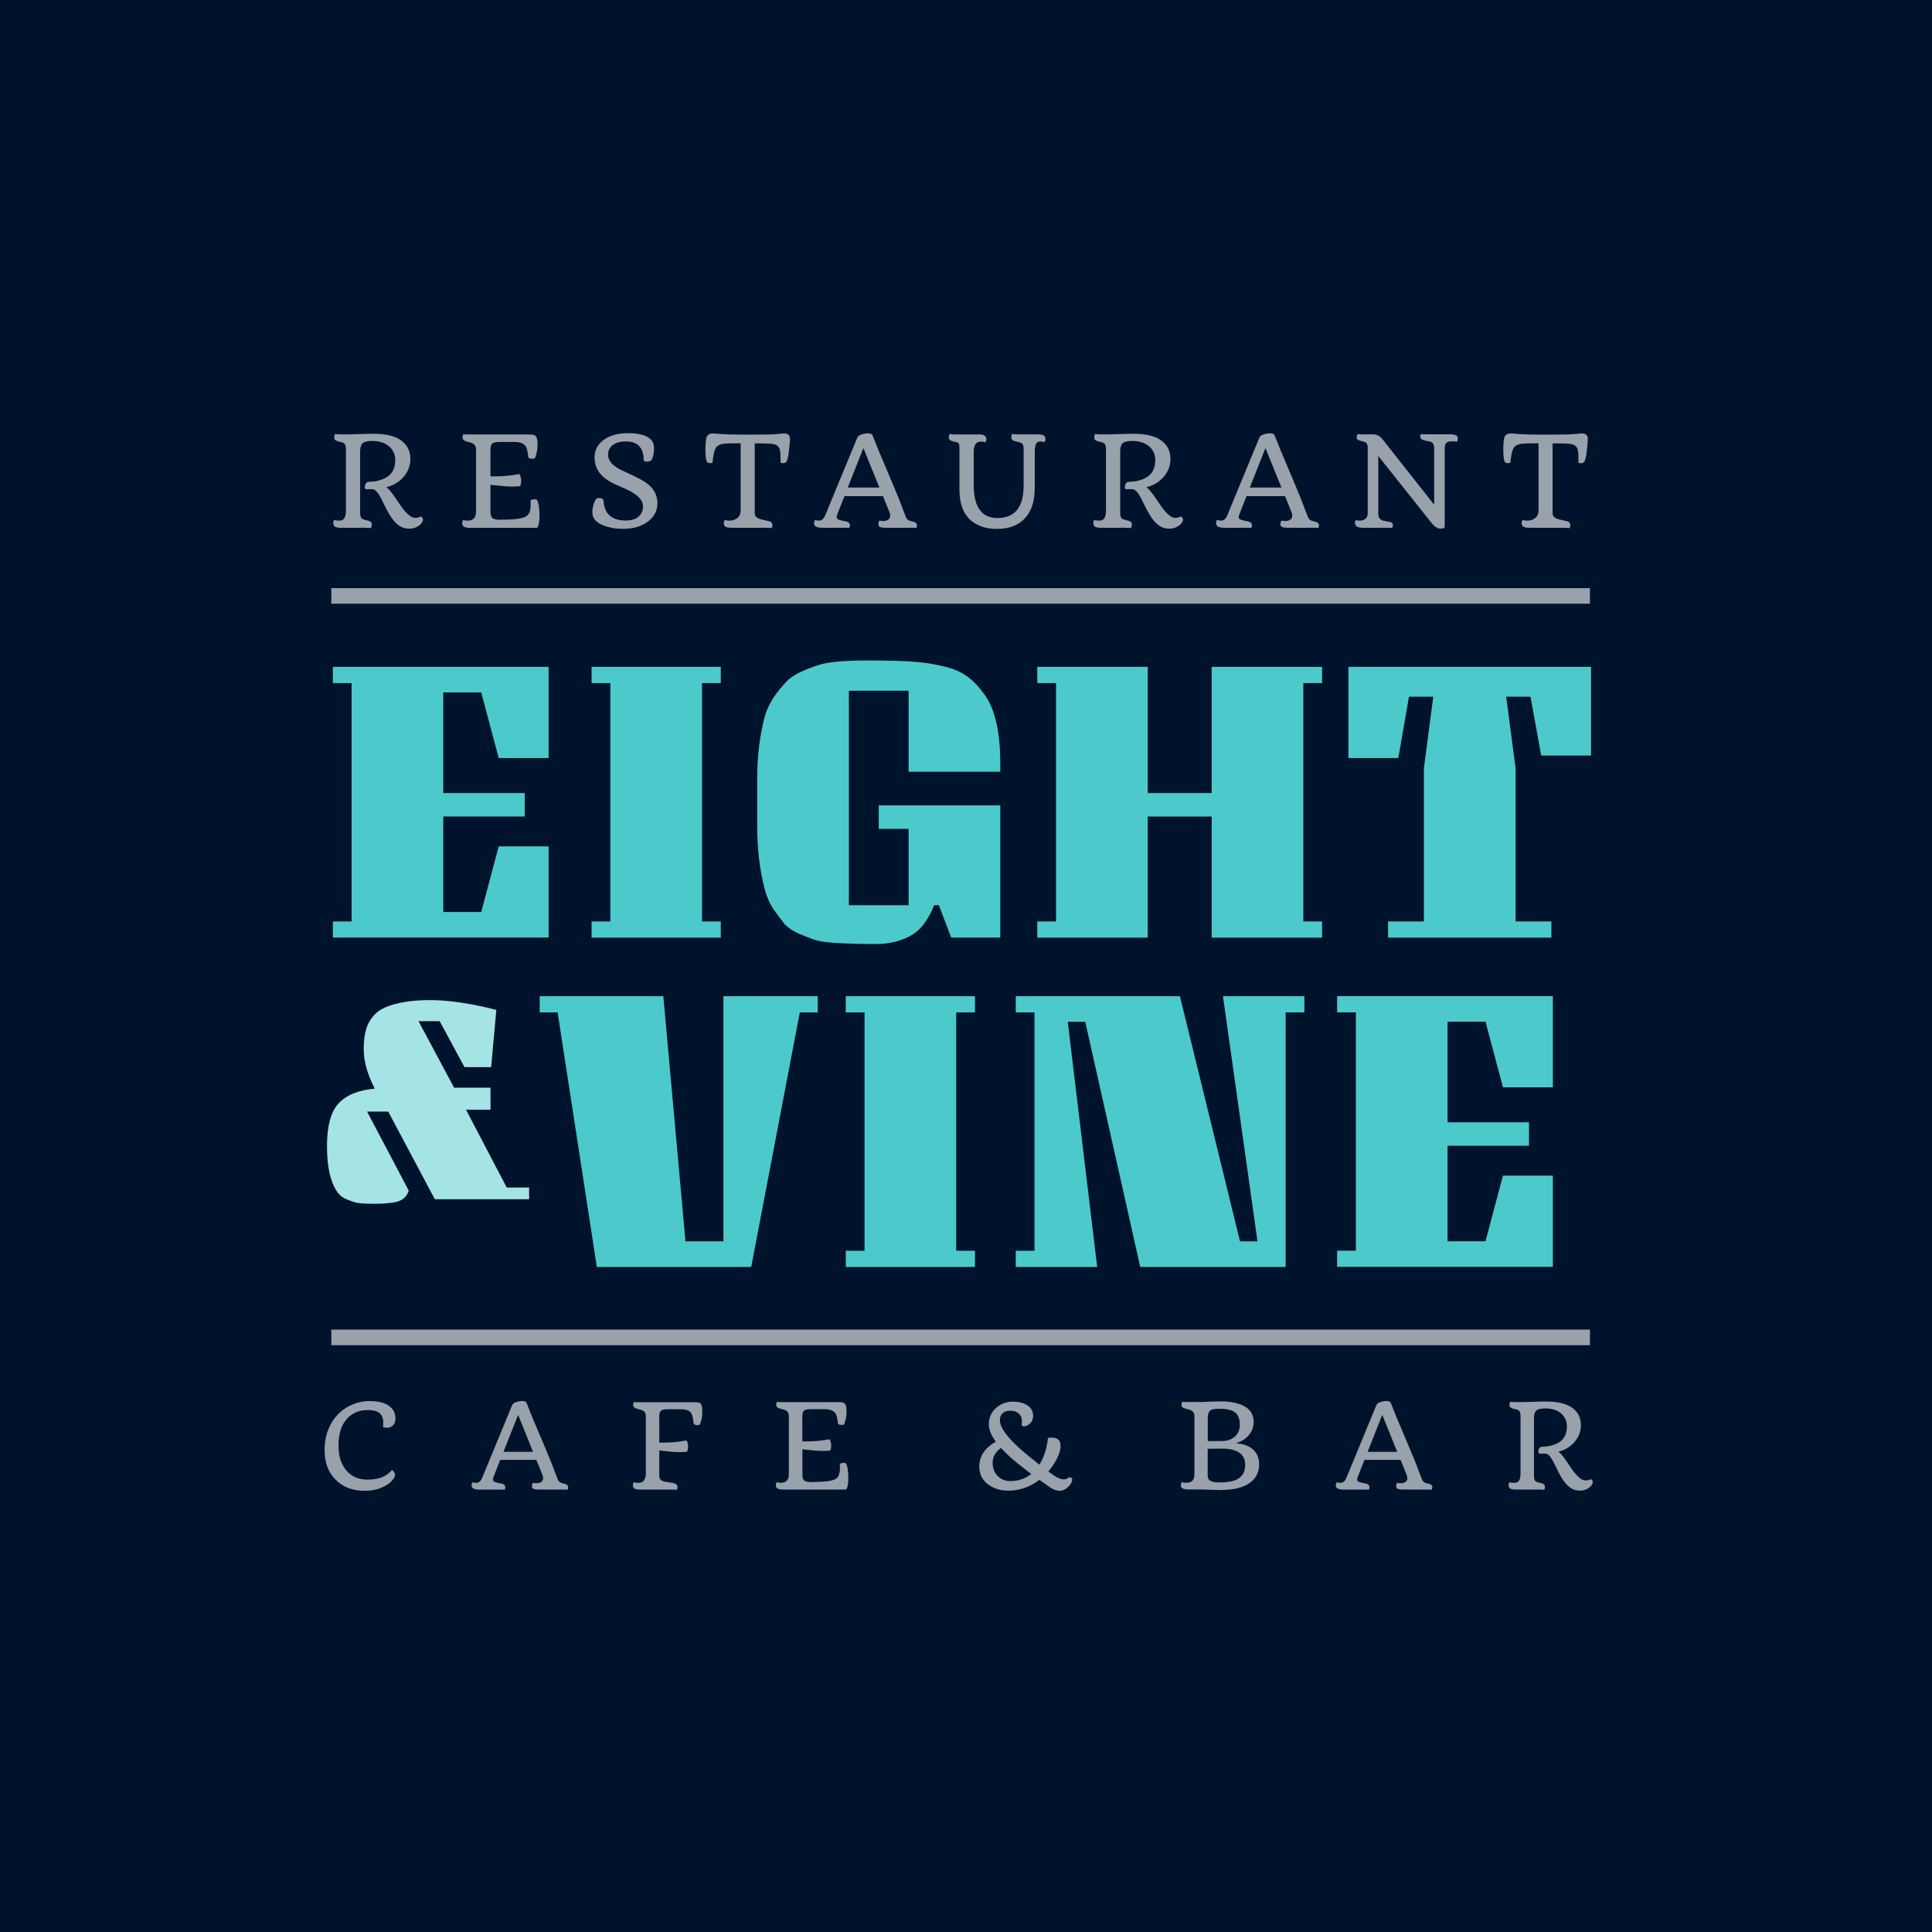
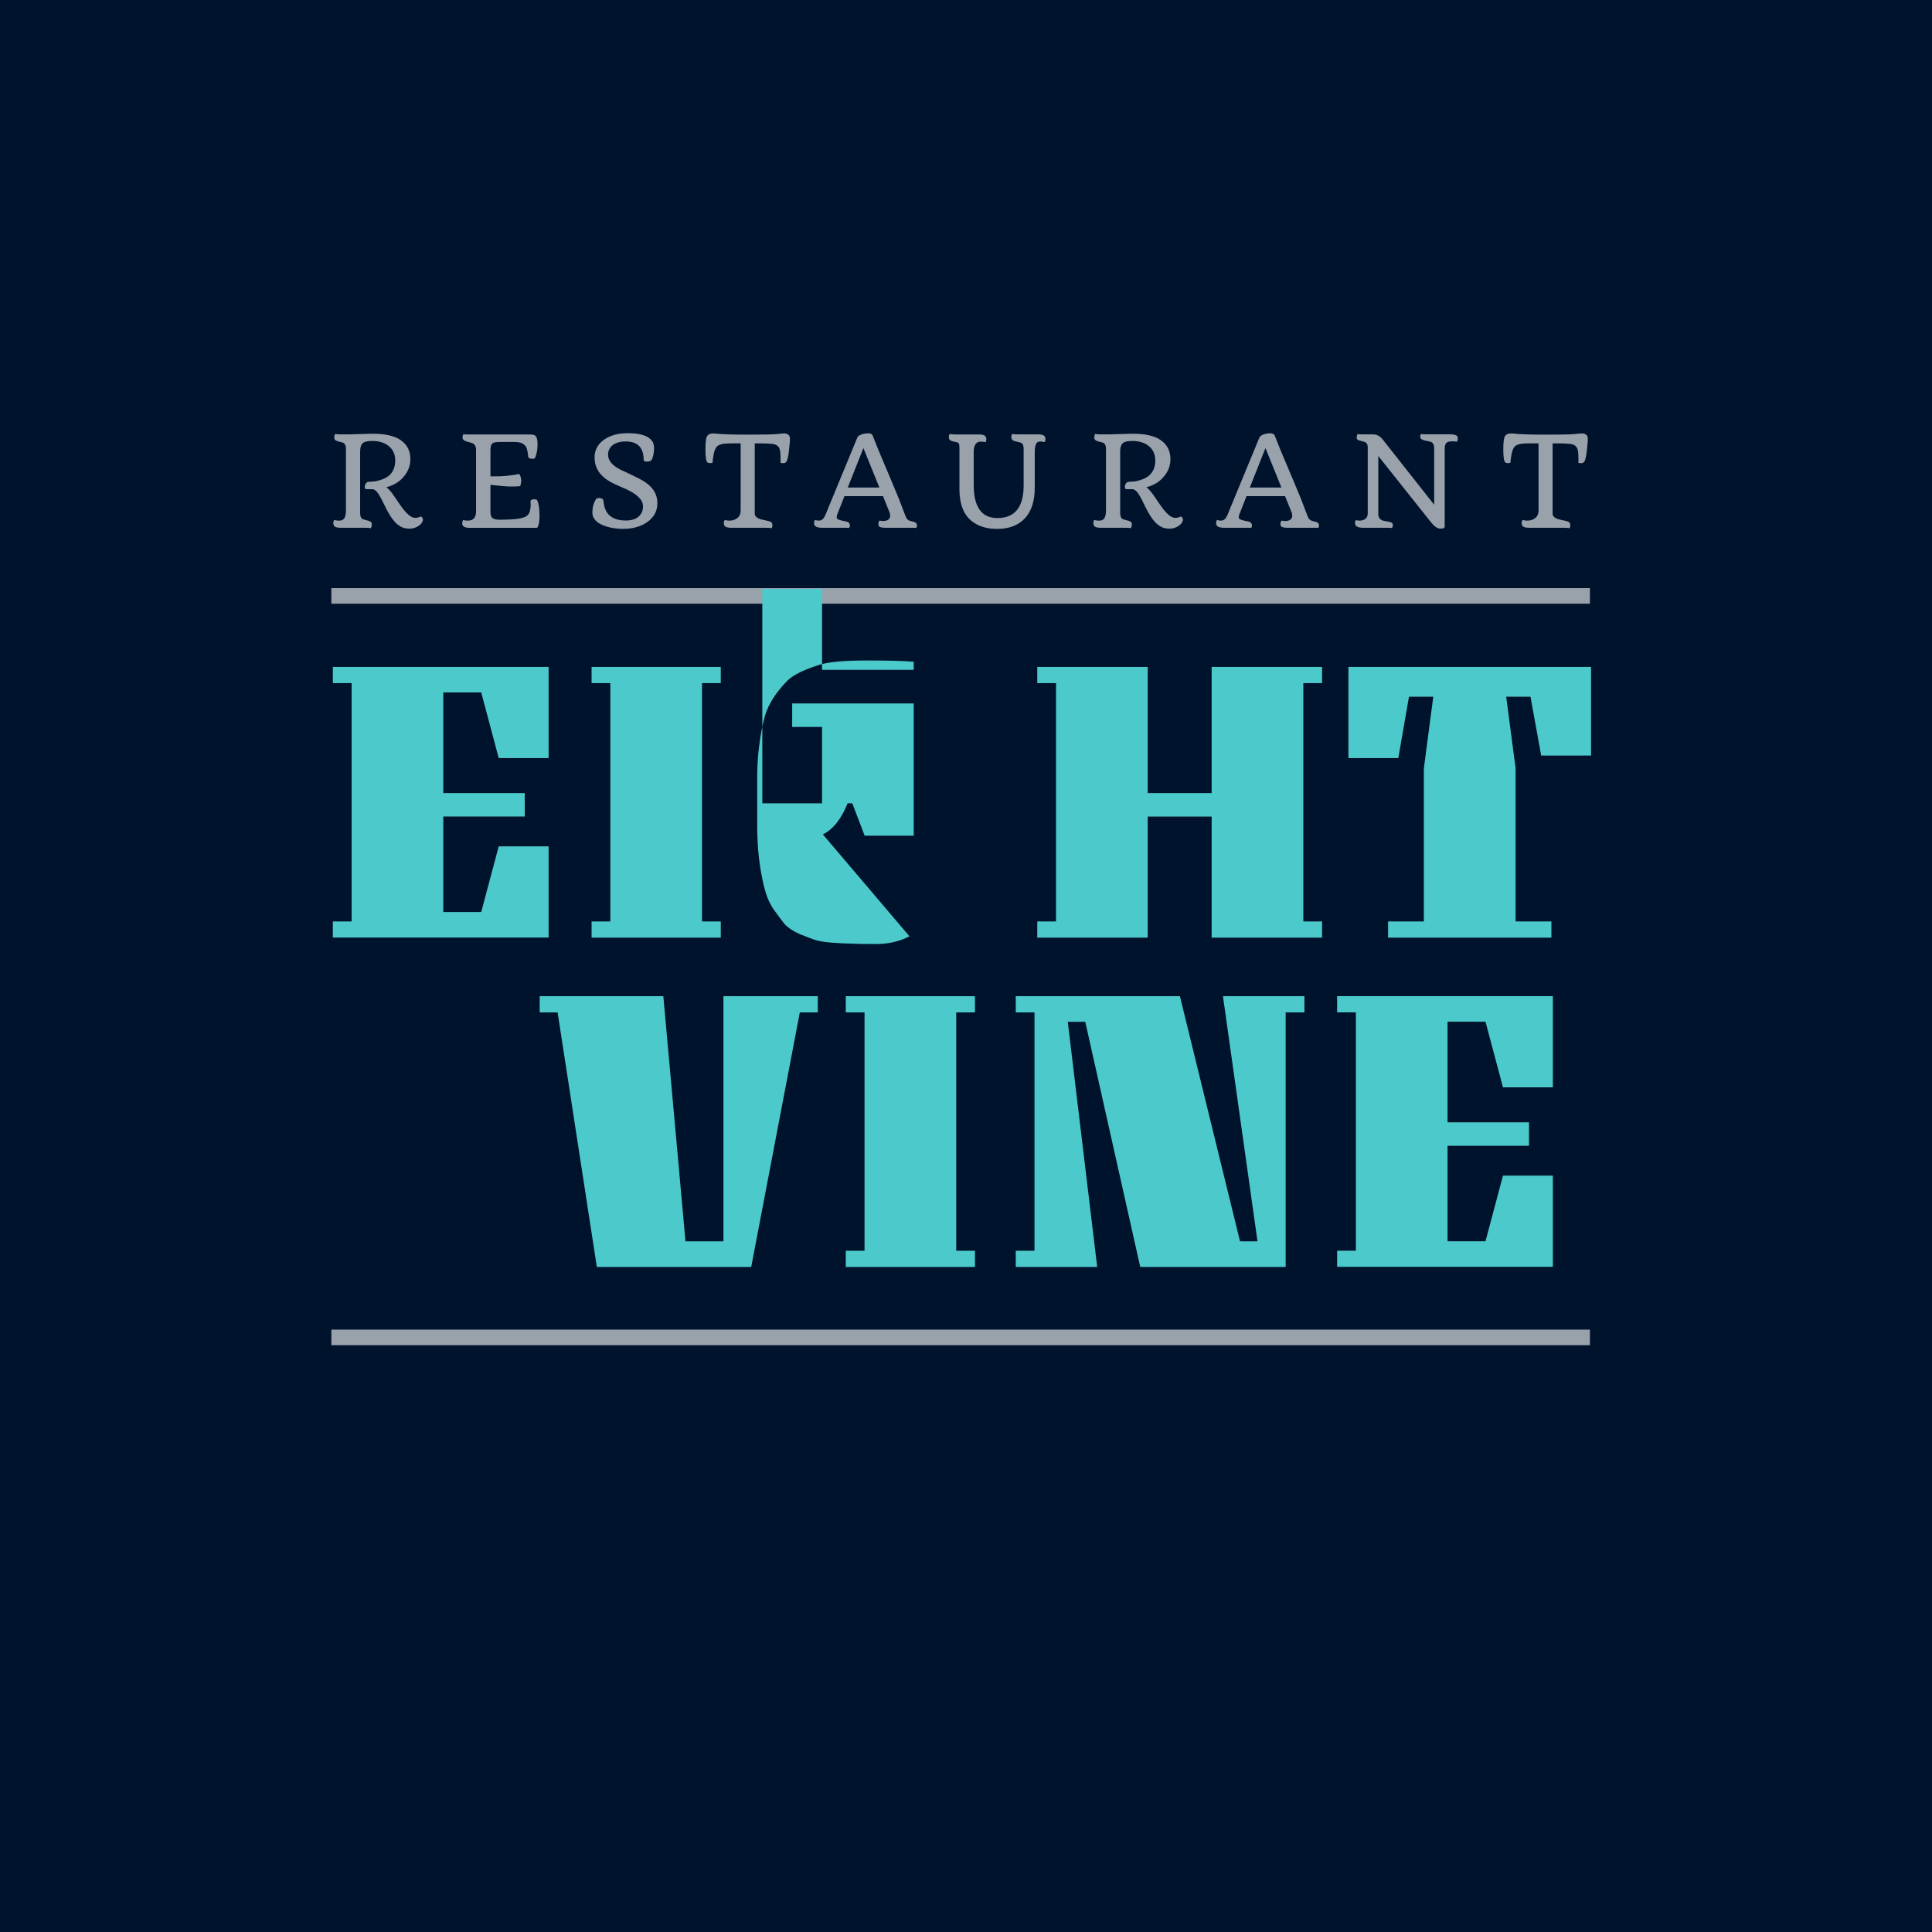
<svg xmlns="http://www.w3.org/2000/svg" id="Layer_2" data-name="Layer 2" width="306" height="306" viewBox="0 0 306 306">
  <defs>
    <style>
      .cls-1 {
        fill: #a5e4e5;
      }

      .cls-1, .cls-2, .cls-3, .cls-4 {
        stroke-width: 0px;
      }

      .cls-2 {
        fill: #00132d;
      }

      .cls-3 {
        fill: #4ccacb;
      }

      .cls-4 {
        fill: #99a1ab;
      }
    </style>
  </defs>
  <g id="Layer_1-2" data-name="Layer 1">
    <g>
      <rect class="cls-2" width="306" height="306" />
      <g>
        <rect class="cls-4" x="52.48" y="210.59" width="199.34" height="2.47" />
        <rect class="cls-4" x="52.48" y="93.15" width="199.34" height="2.47" />
        <g>
-           <path class="cls-1" d="M83.82,189.94h-14.95l-7.38-13.88h-3.35l6.6,12.52c-.32,1-1.05,1.62-2.18,1.84-.97.16-2.02.24-3.15.24s-1.91-.03-2.43-.1c-.49-.03-1.12-.21-1.89-.53-.78-.29-1.36-.74-1.75-1.36-1.03-1.55-1.55-3.93-1.55-7.13s.61-5.47,1.84-6.79c1.26-1.33,3.17-2.1,5.73-2.33-1.16-2.23-1.75-4.3-1.75-6.21s.29-3.36.87-4.37c.58-1.03,1.42-1.8,2.52-2.28,1.84-.78,4.22-1.16,7.13-1.16s6.44.52,10.48,1.55l-.82,9.07h-4.22l-3.93-7.28h-3.35l5.63,10.53h5.77v3.49h-3.88l6.45,12.33h3.54v1.84Z" />
-           <path class="cls-3" d="M129.52,157.78v2.57h-2.84l-7.7,40.32h-24.45l-6.21-40.32h-2.84v-2.57h19.58l3.51,38.83h6.01v-38.83h14.92ZM252,105.62v14.05h-7.9l-1.69-9.32h-3.85l1.49,11.35v24.24h5.67v2.57h-25.87v-2.57h5.67v-24.24l1.49-11.35h-3.85l-1.69,9.72h-7.9v-14.45h38.43ZM181.78,148.51h-17.49v-2.57h2.97v-37.75h-2.97v-2.57h17.49v19.99h10.13v-19.99h17.49v2.57h-2.97v37.75h2.97v2.57h-17.49v-19.18h-10.13v19.18ZM144.05,148.3c-1.58.81-3.35,1.22-5.34,1.22s-3.26-.02-3.98-.07c-.68,0-1.64-.05-2.9-.14-1.22-.09-2.16-.25-2.84-.47-.63-.22-1.44-.54-2.43-.94-.99-.45-1.76-.97-2.3-1.55-.5-.63-1.08-1.42-1.76-2.36-.63-.95-1.1-2.05-1.42-3.31-.76-2.97-1.15-6.26-1.15-9.86v-7.56c0-3.56.41-6.84,1.22-9.86.54-1.85,1.71-3.69,3.51-5.54.86-.9,2.57-1.76,5.13-2.57,1.44-.45,3.94-.68,7.5-.68s6.03.07,7.43.2c1.44.09,2.95.32,4.52.68,1.62.36,2.93.9,3.92,1.62.99.72,1.91,1.69,2.77,2.9,1.67,2.3,2.5,5.94,2.5,10.94v1.28h-14.52v-12.83h-9.46v33.97h9.46v-12.09h-4.73v-3.72h19.25v20.94h-7.77l-1.96-5.13h-.74c-.99,2.48-2.3,4.12-3.92,4.93ZM114.16,108.19h-2.97v37.75h2.97v2.57h-20.46v-2.57h2.97v-37.75h-2.97v-2.57h20.46v2.57ZM52.72,148.51v-2.57h2.97v-37.75h-2.97v-2.57h34.17v14.45h-7.9l-2.77-10.4h-6.01v15.94h12.9v3.71h-12.9v15.13h6.01l2.77-10.4h7.9v14.45h-34.17ZM211.78,200.66v-2.57h2.97v-37.75h-2.97v-2.57h34.17v14.45h-7.9l-2.77-10.4h-6.01v15.94h12.9v3.71h-12.9v15.13h6.01l2.77-10.4h7.9v14.45h-34.17ZM160.88,160.35v-2.57h26l9.52,38.83h2.77l-5.47-38.83h12.9v2.57h-2.97v40.32h-23.03l-8.71-38.83h-2.77l4.66,38.83h-12.9v-2.57h2.97v-37.75h-2.97ZM154.42,160.35h-2.97v37.75h2.97v2.57h-20.46v-2.57h2.97v-37.75h-2.97v-2.57h20.46v2.57Z" />
+           <path class="cls-3" d="M129.52,157.78v2.57h-2.84l-7.7,40.32h-24.45l-6.21-40.32h-2.84v-2.57h19.58l3.51,38.83h6.01v-38.83h14.92ZM252,105.62v14.05h-7.9l-1.69-9.32h-3.85l1.49,11.35v24.24h5.67v2.57h-25.87v-2.57h5.67v-24.24l1.49-11.35h-3.85l-1.69,9.72h-7.9v-14.45h38.43ZM181.78,148.51h-17.49v-2.57h2.97v-37.75h-2.97v-2.57h17.49v19.99h10.13v-19.99h17.49v2.57h-2.97v37.75h2.97v2.57h-17.49v-19.18h-10.13v19.18ZM144.05,148.3c-1.58.81-3.35,1.22-5.34,1.22s-3.26-.02-3.98-.07c-.68,0-1.64-.05-2.9-.14-1.22-.09-2.16-.25-2.84-.47-.63-.22-1.44-.54-2.43-.94-.99-.45-1.76-.97-2.3-1.55-.5-.63-1.08-1.42-1.76-2.36-.63-.95-1.1-2.05-1.42-3.31-.76-2.97-1.15-6.26-1.15-9.86v-7.56c0-3.56.41-6.84,1.22-9.86.54-1.85,1.71-3.69,3.51-5.54.86-.9,2.57-1.76,5.13-2.57,1.44-.45,3.94-.68,7.5-.68s6.03.07,7.43.2v1.28h-14.52v-12.83h-9.46v33.97h9.46v-12.09h-4.73v-3.72h19.25v20.94h-7.77l-1.96-5.13h-.74c-.99,2.48-2.3,4.12-3.92,4.93ZM114.16,108.19h-2.97v37.75h2.97v2.57h-20.46v-2.57h2.97v-37.75h-2.97v-2.57h20.46v2.57ZM52.72,148.51v-2.57h2.97v-37.75h-2.97v-2.57h34.17v14.45h-7.9l-2.77-10.4h-6.01v15.94h12.9v3.71h-12.9v15.13h6.01l2.77-10.4h7.9v14.45h-34.17ZM211.78,200.66v-2.57h2.97v-37.75h-2.97v-2.57h34.17v14.45h-7.9l-2.77-10.4h-6.01v15.94h12.9v3.71h-12.9v15.13h6.01l2.77-10.4h7.9v14.45h-34.17ZM160.88,160.35v-2.57h26l9.52,38.83h2.77l-5.47-38.83h12.9v2.57h-2.97v40.32h-23.03l-8.71-38.83h-2.77l4.66,38.83h-12.9v-2.57h2.97v-37.75h-2.97ZM154.42,160.35h-2.97v37.75h2.97v2.57h-20.46v-2.57h2.97v-37.75h-2.97v-2.57h20.46v2.57Z" />
        </g>
-         <path class="cls-4" d="M221.3,229.95l-2.37-5.86-2.32,5.86h4.69ZM221.3,234.86c.25.04.44.06.57.06s.25-.01.37-.04c.13-.03.24-.08.33-.14.22-.13.33-.34.33-.62,0-.23-.07-.5-.22-.79l-.85-2.11h-5.72l-1.01,2.57c-.1.24-.14.41-.14.52,0,.1.01.18.05.24.04.05.09.09.15.13.07.04.16.07.26.09l.37.1c.4.07.65.13.77.18.23.11.35.28.35.51,0,.16-.05.3-.14.42-.11-.03-.22-.05-.32-.05h-3.68c-.8,0-1.2-.22-1.2-.66,0-.2.05-.37.14-.5.22.06.41.09.56.09s.29-.02.39-.07c.11-.05.21-.13.31-.24.16-.2.35-.6.57-1.19l4.46-10.81c.13-.29.48-.49,1.08-.6.16-.03.33-.04.52-.05.37,0,.59.1.68.3l.9,2.26c1.74,4.11,2.75,6.51,3.02,7.19l.81,2.13c.16.46.3.75.41.86s.23.18.35.23l.39.11c.14.02.26.06.36.1.23.1.34.26.34.47,0,.16-.05.3-.14.42-.11-.03-.22-.04-.31-.05h-4.31c-.31,0-.55-.04-.72-.11-.17-.08-.25-.2-.25-.35,0-.27.06-.47.17-.6ZM193.46,229.44l-2.18.02v4.28c0,.61.4.95,1.19,1.02.25.02.59.03,1.03.03s.9-.05,1.38-.14.9-.24,1.25-.46c.73-.46,1.09-1.18,1.09-2.18,0-1.72-1.26-2.58-3.77-2.58ZM191.29,228.24h1.36s.97,0,.97,0c.38,0,.75-.07,1.11-.2.36-.14.66-.32.9-.55.49-.47.74-1.07.74-1.81,0-.84-.21-1.45-.61-1.84-.48-.48-1.32-.71-2.5-.71-.81,0-1.31.08-1.51.23-.19.15-.32.33-.38.53-.05.2-.08.46-.08.79v3.56ZM193.43,236.01l-3-.1h-2.29c-.31,0-.58-.05-.79-.15-.21-.11-.32-.24-.32-.4,0-.29.05-.49.14-.61.2.06.42.09.65.09s.42-.02.56-.05c.15-.03.28-.09.4-.19.26-.22.4-.59.4-1.13v-9.21c0-.56-.34-.91-1.02-1.05-.43-.09-.71-.19-.84-.29-.12-.11-.18-.23-.18-.35,0-.28.05-.46.14-.56.11.03.21.05.31.05h2.68c.28,0,.65-.02,1.12-.05.48-.03,1.14-.04,1.98-.05.85,0,1.61.08,2.28.24.67.16,1.23.38,1.66.66.83.55,1.25,1.32,1.25,2.31,0,1.13-.48,2.05-1.43,2.75-.36.26-.81.48-1.36.67,1.78.14,2.92.83,3.43,2.04.16.39.23.86.23,1.4,0,.54-.12,1.06-.37,1.56-.25.5-.62.93-1.12,1.28-1.04.75-2.54,1.12-4.51,1.12ZM158.54,229.33c-.88.64-1.32,1.42-1.32,2.33s.29,1.66.87,2.19c.52.49,1.15.73,1.88.73,1.32,0,2.44-.37,3.36-1.12-1.69-1.29-2.83-2.21-3.42-2.76-.58-.55-1.04-1.01-1.37-1.37ZM164.62,234.39c-1.5,1.14-3.15,1.71-4.94,1.71-1.18,0-2.21-.31-3.09-.93-.99-.7-1.49-1.67-1.49-2.89,0-1.3.55-2.39,1.65-3.28.32-.25.64-.47.98-.65-.75-1.02-1.12-1.94-1.12-2.75,0-1.07.4-1.95,1.19-2.64.75-.64,1.62-.96,2.63-.96.89,0,1.63.18,2.21.53.66.4.98.96.99,1.67,0,.78-.36,1.33-1.08,1.64-.14.05-.28.07-.4.07s-.23-.05-.35-.15c.04-.18.06-.4.06-.65v-.21c-.05-.45-.24-.8-.55-1.06-.31-.26-.74-.4-1.29-.4-.73,0-1.23.26-1.5.78-.1.19-.15.44-.15.75s.09.65.26,1.02c.17.37.41.75.71,1.15.31.4.66.8,1.07,1.22.41.42.85.83,1.31,1.25,1.24,1.04,2.2,1.83,2.9,2.37.73-1.15,1.19-2.56,1.36-4.23.2-.04.4-.05.61-.05.93,0,1.39.44,1.39,1.32,0,.79-.37,1.76-1.1,2.92-.24.38-.52.75-.84,1.12l.76.55c.66.47,1.21.7,1.66.7.24,0,.44-.05.61-.16l.3-.19.29.08c.11.08.17.19.17.33,0,.13-.06.3-.17.52-.11.21-.27.41-.45.59-.44.43-.91.64-1.41.64-.48,0-1.04-.22-1.66-.66l-1.51-1.07ZM133.01,231.9c.16-.14.33-.21.52-.21.28,0,.44.04.48.12.24.47.35,1.25.35,2.33,0,.75-.08,1.3-.25,1.64-.05.1-.11.14-.17.14h-9.98c-.72,0-1.08-.21-1.08-.64,0-.23.05-.4.14-.52.2.06.4.09.6.09s.36-.02.5-.05c.14-.03.27-.09.39-.19.29-.22.43-.6.43-1.13v-9.16c0-.52-.21-.86-.63-1l-.38-.11-.37-.1-.31-.12c-.21-.11-.31-.26-.31-.44,0-.25.05-.42.14-.53.11.03.22.05.33.05h9.25c.55,0,.9.05,1.04.15.25.18.38.58.38,1.19s-.05,1.07-.15,1.45c-.1.37-.17.6-.21.67-.06.11-.18.16-.35.16-.25,0-.43-.03-.52-.09-.09-.07-.14-.11-.14-.14-.08-.86-.21-1.41-.41-1.64-.19-.24-.42-.4-.69-.49-.26-.09-.6-.14-1.02-.14h-2.02c-.64,0-1.03.06-1.18.19-.14.13-.23.27-.26.44-.04.16-.05.37-.05.63v3.85h.53c1.33,0,2.57-.11,3.71-.34.08.04.16.16.23.36.07.19.1.39.1.58,0,.33-.05.61-.16.85-.4.04-.86.05-1.37.05s-1.53-.08-3.03-.25v4.08c0,.45.12.76.36.91.2.13.57.2,1.1.2l1.36-.04c1.32-.05,2.18-.23,2.58-.55.22-.18.37-.42.44-.71.07-.3.11-.59.11-.89l-.02-.65ZM107.17,235.99c-.14-.05-.44-.07-.89-.07h-5c-.31,0-.57-.05-.76-.14-.19-.1-.28-.29-.28-.55,0-.19.05-.34.14-.46.22.06.43.09.64.09s.39-.02.53-.06c.14-.05.26-.13.37-.24.25-.26.37-.66.37-1.2v-9.02c0-.52-.21-.86-.63-1l-.38-.11-.37-.1-.31-.12c-.21-.11-.31-.26-.31-.44,0-.25.05-.42.14-.53.1.03.21.05.32.05h9.15c.54,0,.88.05,1,.15.22.17.33.57.33,1.19,0,.6-.05,1.08-.14,1.45-.1.36-.17.57-.22.65-.08.13-.19.2-.34.2-.25,0-.42-.04-.53-.13-.1-.08-.15-.14-.15-.18-.06-.86-.22-1.43-.47-1.73-.27-.33-.82-.49-1.64-.49h-1.74c-.64,0-1.05.06-1.21.17-.16.11-.26.24-.3.39-.04.14-.07.33-.07.56v4.17h.42c1.45,0,2.72-.11,3.81-.34.22.09.33.42.33.98,0,.29-.05.56-.16.81-.39.04-.81.05-1.27.05s-.94-.03-1.46-.08l-1.67-.18v4.08c0,.52.41.83,1.22.92.67.08,1.09.17,1.26.25.17.08.28.16.33.23.05.07.07.16.07.27,0,.22-.05.4-.14.52ZM84.43,229.95l-2.37-5.86-2.32,5.86h4.69ZM84.42,234.86c.25.04.44.06.57.06s.25-.01.37-.04c.13-.03.24-.08.33-.14.22-.13.33-.34.33-.62,0-.23-.07-.5-.22-.79l-.85-2.11h-5.72l-1.01,2.57c-.1.24-.14.41-.14.52,0,.1.01.18.05.24.04.05.09.09.15.13.07.04.16.07.26.09l.37.1c.4.07.65.13.77.18.24.11.35.28.35.51,0,.16-.05.3-.14.42-.11-.03-.22-.05-.32-.05h-3.68c-.8,0-1.2-.22-1.2-.66,0-.2.05-.37.14-.5.22.06.41.09.56.09s.29-.02.39-.07c.11-.05.21-.13.31-.24.16-.2.35-.6.57-1.19l4.46-10.81c.13-.29.48-.49,1.08-.6.16-.03.33-.04.52-.05.37,0,.59.1.68.3l.9,2.26c1.74,4.11,2.75,6.51,3.02,7.19l.81,2.13c.16.46.3.75.41.86.11.11.23.18.35.23l.39.11c.14.02.26.06.36.1.23.1.34.26.34.47,0,.16-.05.3-.14.42-.11-.03-.22-.04-.31-.05h-4.31c-.31,0-.55-.04-.72-.11-.17-.08-.25-.2-.25-.35,0-.27.06-.47.17-.6ZM60.66,225.98c.02-.17.04-.42.04-.74,0-.33-.06-.62-.19-.89-.13-.27-.3-.48-.52-.63-.38-.26-.95-.39-1.72-.39-.76,0-1.43.14-2.02.42-.58.27-1.06.65-1.46,1.15-.79.99-1.18,2.35-1.18,4.06,0,1.62.4,2.91,1.2,3.88.83,1.01,1.95,1.51,3.37,1.51s2.48-.3,3.25-.91c.23-.18.45-.38.64-.59.18.05.33.21.44.48.04.09.05.21.05.36s-.11.36-.33.65c-.21.28-.52.56-.93.82-.98.64-2.15.96-3.51.96-1.95,0-3.51-.59-4.66-1.78-1.15-1.16-1.72-2.72-1.72-4.67,0-1.19.19-2.27.57-3.23.38-.96.9-1.77,1.55-2.44.66-.67,1.42-1.19,2.3-1.55.88-.36,1.73-.54,2.56-.54s1.5.07,2,.21c.5.14.92.33,1.25.57.66.49.99,1.15.99,1.97,0,.63-.23,1.07-.7,1.33-.16.09-.33.14-.51.14-.37,0-.64-.04-.8-.13ZM244.55,235.99c-.14-.05-.43-.07-.89-.07h-3.69c-.31,0-.56-.05-.75-.14-.19-.1-.28-.29-.28-.55,0-.19.05-.35.14-.46.23.06.45.09.66.09s.38-.02.5-.06c.12-.05.23-.13.32-.24.18-.24.27-.64.27-1.2v-9.25c-.02-.42-.16-.69-.42-.8-.08-.04-.19-.07-.33-.1l-.4-.09c-.13-.04-.23-.08-.33-.13-.18-.1-.27-.22-.27-.38,0-.28.05-.48.14-.61.14.05.44.07.89.07h1.17l3.17-.09h.39c1.86,0,3.24.32,4.17.99.92.66,1.38,1.58,1.38,2.78,0,.9-.29,1.72-.88,2.48-.65.84-1.55,1.4-2.69,1.7.31.22.67.61,1.07,1.19l.96,1.4c.9,1.31,1.64,1.96,2.23,1.96.22,0,.39-.02.51-.06l.23-.09s.1-.03.16-.03.12.05.19.14c.07.09.1.2.1.32,0,.12-.05.27-.15.43-.1.16-.25.31-.43.44-.42.31-.88.46-1.38.46s-.91-.08-1.24-.25c-.32-.17-.61-.39-.89-.66-.27-.28-.51-.59-.73-.94-.22-.35-.42-.71-.61-1.08l-.53-1.08c-.38-.78-.68-1.29-.91-1.51-.22-.23-.43-.34-.61-.34h-.91c-.15,0-.23-.11-.23-.33,0-.3.11-.54.34-.7.08-.05.31-.08.71-.09.39-.01.83-.1,1.32-.25.49-.16.9-.37,1.22-.64.62-.54.93-1.29.93-2.26,0-.81-.27-1.48-.81-2-.61-.58-1.47-.88-2.57-.89-.72,0-1.21.11-1.45.33-.24.21-.37.59-.38,1.17v9.23c0,.48.13.78.4.9.08.04.2.07.33.1l.4.1c.13.03.24.07.33.12.18.1.27.23.27.39,0,.28-.05.48-.14.6Z" />
        <path class="cls-4" d="M139.27,82.45c.27.05.47.07.61.07s.27-.01.4-.04c.14-.03.25-.08.36-.14.23-.14.35-.36.35-.67,0-.25-.08-.53-.23-.84l-.91-2.25h-6.1l-1.08,2.74c-.1.25-.15.43-.15.55,0,.11.02.19.05.25.04.05.09.1.16.14.08.04.17.07.28.1l.4.11c.42.07.7.14.82.19.25.12.38.3.38.54,0,.17-.05.32-.14.44-.12-.03-.23-.05-.34-.05h-3.92c-.85,0-1.28-.23-1.28-.7,0-.22.05-.4.14-.53.24.06.44.1.6.1s.31-.03.41-.08c.12-.05.22-.14.33-.26.17-.21.38-.64.61-1.27l4.76-11.53c.14-.31.52-.52,1.15-.64.17-.03.36-.05.55-.05.39,0,.63.11.72.32l.96,2.41c1.86,4.38,2.93,6.94,3.22,7.67l.87,2.28c.17.49.32.8.43.92s.24.2.38.24l.41.12c.15.03.28.06.39.11.24.11.37.28.37.5,0,.17-.05.32-.14.44-.12-.03-.23-.05-.33-.05h-4.6c-.33,0-.59-.04-.77-.12-.18-.08-.27-.21-.27-.38,0-.29.06-.5.18-.64ZM139.28,77.22l-2.53-6.25-2.48,6.25h5ZM179.14,83.67c-.15-.05-.46-.08-.94-.08h-3.93c-.33,0-.6-.05-.8-.15-.2-.11-.3-.31-.3-.59,0-.21.05-.37.14-.49.24.06.48.1.7.1s.4-.02.53-.07c.13-.05.24-.14.34-.26.19-.26.29-.68.29-1.28v-9.86c-.02-.45-.17-.74-.44-.86-.08-.04-.2-.07-.35-.11l-.42-.1c-.14-.04-.25-.08-.35-.14-.19-.1-.29-.24-.29-.41,0-.3.05-.52.15-.65.15.05.47.08.95.08h1.25l3.38-.1h.41c1.98,0,3.46.34,4.44,1.05.98.7,1.48,1.69,1.48,2.97,0,.96-.31,1.84-.94,2.64-.69.89-1.65,1.5-2.87,1.81.33.23.71.66,1.14,1.27l1.02,1.49c.96,1.4,1.75,2.09,2.38,2.09.24,0,.42-.02.54-.07l.24-.1c.05-.02.11-.03.17-.03s.13.05.2.15c.07.1.11.21.11.34,0,.13-.05.28-.16.46-.11.17-.26.33-.46.47-.45.33-.94.49-1.48.49s-.97-.09-1.32-.27c-.34-.18-.66-.41-.94-.7-.28-.3-.54-.63-.78-1-.23-.37-.45-.76-.66-1.15l-.57-1.15c-.41-.84-.73-1.37-.97-1.61-.24-.24-.46-.37-.66-.37h-.97c-.16,0-.24-.12-.24-.35,0-.32.12-.57.37-.75.08-.06.33-.09.75-.1.42-.01.89-.1,1.41-.27.53-.17.96-.4,1.3-.68.66-.57.99-1.38.99-2.41,0-.87-.29-1.58-.87-2.13-.66-.62-1.57-.94-2.74-.95-.77,0-1.29.12-1.54.35-.26.22-.39.63-.41,1.24v9.84c0,.51.14.83.42.96.09.04.21.07.36.11l.42.11c.14.03.26.07.36.13.19.1.29.24.29.41,0,.3-.05.51-.15.64ZM164.65,69.94c-.49,0-.74.51-.76,1.52v5.78c0,2.12-.52,3.74-1.57,4.86-1.03,1.11-2.5,1.67-4.41,1.67-1.62,0-2.95-.41-3.98-1.22-1.31-1.02-1.97-2.72-1.97-5.09v-6.63c0-.28-.04-.47-.1-.58-.05-.11-.17-.18-.37-.22l-.52-.11c-.15-.04-.27-.08-.38-.14-.21-.1-.31-.28-.31-.52,0-.22.05-.4.15-.53.15.05.47.08.95.08h3.74c.73,0,1.1.25,1.1.74,0,.22-.05.38-.14.49-.24-.06-.46-.1-.67-.1-.21,0-.37.03-.5.08-.12.05-.23.13-.34.25-.23.28-.35.7-.35,1.28v5.23c0,1.99.4,3.41,1.2,4.28.62.66,1.47.99,2.56.99,2.76,0,4.15-1.72,4.15-5.17v-5.8c0-.51-.14-.83-.42-.95-.09-.04-.22-.08-.38-.12l-.46-.1c-.15-.04-.27-.08-.38-.14-.21-.1-.31-.28-.31-.52s.05-.41.15-.53c.15.05.47.08.95.08h3.2c.33,0,.59.05.79.15.21.1.31.3.31.58,0,.22-.05.38-.14.49-.26-.06-.53-.1-.81-.1ZM122.21,83.67c-.15-.05-.47-.08-.95-.08h-5.51c-.33,0-.6-.05-.81-.15-.2-.11-.3-.31-.3-.59,0-.2.05-.36.15-.49.24.06.48.1.69.1s.42-.02.62-.07c.19-.04.38-.13.55-.24.41-.26.63-.66.66-1.21v-10.72h-1.25c-.93,0-1.54.05-1.83.14-.28.08-.5.19-.65.33-.14.13-.26.32-.35.55-.16.4-.29,1.09-.38,2.06-.14.03-.27.05-.39.05-.26,0-.42-.07-.49-.2-.07-.14-.12-.27-.14-.41l-.06-.48c-.03-.35-.04-.72-.04-1.11,0-1.07.08-1.75.25-2.04.17-.31.5-.46,1-.46l.42.03.81.07c.96.06,2.1.09,3.44.09h1.63c1.86,0,3.11-.03,3.74-.09.63-.06,1.02-.1,1.18-.1.15,0,.3.02.42.07.13.05.23.11.31.19.12.14.18.32.18.53,0,.32,0,.58-.03.77l-.07.68-.09.82c-.09.67-.2,1.13-.34,1.38-.13.18-.29.27-.47.27s-.34-.02-.48-.05v-.61c0-.57-.02-1.02-.09-1.35-.06-.33-.2-.58-.41-.74-.21-.17-.5-.27-.89-.31-.39-.04-.9-.07-1.54-.07h-1.16v11.1c0,.46.37.78,1.11.96l.51.11.48.11c.15.03.28.07.39.13.21.1.31.28.31.52,0,.23-.05.4-.15.53ZM101.95,72.88c0-1.47-.52-2.39-1.57-2.77-.36-.13-.78-.19-1.26-.19-.48,0-.9.05-1.24.16-.35.11-.64.26-.87.44-.47.38-.7.88-.7,1.5,0,.95.69,1.75,2.08,2.42l1.21.57c.58.27,1.15.55,1.69.83.55.28,1.03.59,1.45.95.92.78,1.38,1.75,1.38,2.91,0,1.24-.54,2.24-1.62,3-1.01.71-2.28,1.06-3.8,1.06-1.21,0-2.28-.19-3.2-.57-.68-.27-1.17-.65-1.46-1.15-.15-.25-.22-.56-.22-.92,0-.72.18-1.39.54-2.02.12-.15.29-.22.5-.22.41,0,.65.12.71.37.08,1.11.42,1.92,1.02,2.43.6.51,1.45.76,2.53.76,1.24,0,2.07-.41,2.5-1.22.15-.28.22-.61.22-.99,0-.39-.1-.73-.31-1.03-.21-.3-.48-.58-.82-.84-.52-.39-1.21-.76-2.07-1.12-.86-.36-1.52-.67-2.01-.95-.48-.27-.9-.58-1.26-.94-.8-.78-1.2-1.75-1.2-2.9s.5-2.12,1.51-2.82c.97-.68,2.22-1.02,3.76-1.02,1.95,0,3.22.4,3.82,1.21.22.29.33.67.33,1.14,0,.47-.05.88-.14,1.22-.08.35-.17.57-.25.67-.14.17-.39.26-.73.26s-.51-.08-.51-.25ZM84.01,79.3c.17-.15.36-.22.55-.22.3,0,.47.04.51.13.25.5.38,1.33.38,2.49,0,.8-.09,1.39-.27,1.75-.06.1-.12.15-.18.15h-10.64c-.76,0-1.15-.23-1.15-.68,0-.24.05-.43.15-.56.22.06.43.1.64.1s.38-.02.53-.05c.15-.03.29-.1.41-.2.31-.24.46-.64.46-1.21v-9.77c0-.56-.23-.92-.68-1.07l-.4-.12-.4-.11-.33-.13c-.22-.12-.33-.27-.33-.47,0-.26.05-.45.15-.57.12.03.23.05.35.05h9.86c.59,0,.96.05,1.11.16.27.19.41.62.41,1.27s-.05,1.14-.16,1.54c-.1.4-.18.64-.22.71-.06.12-.19.17-.38.17-.27,0-.46-.03-.56-.1-.1-.07-.15-.12-.15-.15-.08-.92-.23-1.5-.43-1.75-.21-.26-.45-.43-.73-.52-.28-.1-.64-.14-1.09-.14h-2.15c-.68,0-1.1.07-1.25.2-.15.14-.24.29-.28.47-.04.17-.06.4-.06.67v4.11h.57c1.42,0,2.74-.12,3.95-.37.09.05.17.17.24.39.07.21.11.41.11.62,0,.35-.06.65-.17.91-.42.04-.91.06-1.47.06s-1.63-.09-3.23-.27v4.35c0,.48.13.81.39.97.22.14.61.21,1.18.21l1.46-.04c1.41-.05,2.32-.25,2.75-.59.24-.19.4-.45.47-.76.08-.31.12-.63.12-.94l-.02-.69ZM58.76,83.67c-.15-.05-.46-.08-.94-.08h-3.93c-.33,0-.6-.05-.8-.15-.2-.11-.3-.31-.3-.59,0-.21.05-.37.14-.49.24.06.48.1.7.1s.4-.02.53-.07c.13-.05.24-.14.34-.26.19-.26.29-.68.29-1.28v-9.86c-.02-.45-.17-.74-.44-.86-.08-.04-.2-.07-.35-.11l-.42-.1c-.13-.04-.25-.08-.35-.14-.19-.1-.29-.24-.29-.41,0-.3.05-.52.15-.65.15.05.47.08.95.08h1.25l3.38-.1h.41c1.98,0,3.46.34,4.44,1.05.98.7,1.48,1.69,1.48,2.97,0,.96-.31,1.84-.94,2.64-.69.89-1.65,1.5-2.87,1.81.33.23.71.66,1.14,1.27l1.02,1.49c.96,1.4,1.75,2.09,2.38,2.09.24,0,.42-.02.54-.07l.24-.1c.05-.02.11-.03.17-.03s.13.05.2.15c.07.1.11.21.11.34,0,.13-.05.28-.16.46-.11.17-.26.33-.46.47-.45.33-.94.49-1.48.49s-.97-.09-1.32-.27c-.34-.18-.66-.41-.94-.7-.28-.3-.54-.63-.78-1-.23-.37-.45-.76-.66-1.15l-.57-1.15c-.41-.84-.73-1.37-.97-1.61-.24-.24-.46-.37-.66-.37h-.97c-.16,0-.24-.12-.24-.35,0-.32.12-.57.37-.75.08-.06.33-.09.75-.1.42-.01.89-.1,1.41-.27.53-.17.96-.4,1.3-.68.66-.57.99-1.38.99-2.41,0-.87-.29-1.58-.87-2.13-.66-.62-1.57-.94-2.74-.95-.77,0-1.29.12-1.54.35-.26.22-.39.63-.41,1.24v9.84c0,.51.14.83.42.96.09.04.21.07.36.11l.42.11c.14.03.26.07.36.13.19.1.29.24.29.41,0,.3-.05.51-.15.64ZM248.58,83.67c-.15-.05-.47-.08-.95-.08h-5.51c-.33,0-.6-.05-.81-.15-.2-.11-.3-.31-.3-.59,0-.2.05-.36.15-.49.24.06.48.1.69.1s.42-.02.62-.07c.19-.04.38-.13.55-.24.41-.26.63-.66.66-1.21v-10.72h-1.25c-.93,0-1.54.05-1.83.14-.28.08-.5.19-.65.33-.14.13-.26.32-.35.55-.16.4-.29,1.09-.38,2.06-.14.03-.27.05-.39.05-.26,0-.42-.07-.49-.2-.07-.14-.12-.27-.14-.41l-.06-.48c-.03-.35-.04-.72-.04-1.11,0-1.07.08-1.75.25-2.04.17-.31.5-.46,1-.46l.42.03.81.07c.96.06,2.1.09,3.44.09h1.63c1.86,0,3.11-.03,3.74-.09.63-.06,1.02-.1,1.18-.1.15,0,.3.02.42.07.13.05.23.11.31.19.12.14.18.32.18.53,0,.32,0,.58-.03.77l-.07.68-.09.82c-.09.67-.2,1.13-.34,1.38-.13.18-.29.27-.47.27s-.34-.02-.48-.05v-.61c0-.57-.02-1.02-.09-1.35-.06-.33-.2-.58-.41-.74-.21-.17-.5-.27-.89-.31-.39-.04-.9-.07-1.54-.07h-1.16v11.1c0,.46.37.78,1.11.96l.51.11.48.11c.15.03.28.07.39.13.21.1.31.28.31.52,0,.23-.05.4-.15.53ZM215.9,83.59c-.86,0-1.29-.25-1.29-.74,0-.22.05-.38.15-.47.19.05.38.08.58.08s.38-.03.53-.08c.15-.05.29-.12.41-.22.23-.2.35-.48.35-.84v-10.5c-.01-.26-.07-.45-.16-.58-.1-.13-.24-.22-.43-.27l-.48-.13-.34-.1c-.23-.1-.34-.22-.34-.36,0-.3.05-.5.14-.63.13.03.34.05.62.05h1.88c.57,0,1.07.29,1.52.86l8.11,10.28v-9c0-.26-.06-.47-.16-.65-.1-.17-.26-.29-.5-.35-.23-.06-.44-.1-.62-.13-.18-.03-.34-.07-.48-.13-.3-.1-.45-.27-.45-.5,0-.19.05-.34.15-.44.14.03.34.05.62.05h3.89c.86,0,1.29.18,1.29.55,0,.31-.05.52-.14.63-.16-.04-.35-.07-.56-.07l-.54.02c-.15,0-.29.05-.41.12-.27.15-.41.45-.42.91v12.36c0,.19-.05.3-.15.34-.1.05-.29.07-.56.07-.46,0-.94-.34-1.47-1.01l-8.34-10.49v9.23c.03.55.29.89.78,1.02l.55.1c.19.03.35.06.49.1.33.08.49.23.49.44,0,.23-.05.41-.14.53-.14-.03-.34-.05-.62-.05h-3.92ZM202.96,77.22l-2.53-6.25-2.48,6.25h5ZM202.95,82.45c.27.05.47.07.61.07s.27-.01.4-.04c.14-.03.25-.08.36-.14.23-.14.35-.36.35-.67,0-.25-.08-.53-.23-.84l-.91-2.25h-6.1l-1.08,2.74c-.1.25-.15.43-.15.55,0,.11.02.19.05.25.04.05.09.1.16.14.08.04.17.07.28.1l.4.11c.42.07.7.14.82.19.25.12.38.3.38.54,0,.17-.05.32-.14.44-.12-.03-.23-.05-.34-.05h-3.92c-.86,0-1.28-.23-1.28-.7,0-.22.05-.4.14-.53.24.06.44.1.6.1s.31-.03.41-.08c.12-.05.22-.14.33-.26.17-.21.38-.64.61-1.27l4.76-11.53c.14-.31.52-.52,1.15-.64.17-.03.36-.05.55-.05.39,0,.63.11.72.32l.96,2.41c1.86,4.38,2.93,6.94,3.22,7.67l.87,2.28c.17.49.32.8.43.92s.24.2.38.24l.41.12c.15.03.28.06.39.11.24.11.37.28.37.5,0,.17-.05.32-.14.44-.12-.03-.23-.05-.33-.05h-4.6c-.33,0-.58-.04-.77-.12-.18-.08-.27-.21-.27-.38,0-.29.06-.5.18-.64Z" />
      </g>
    </g>
  </g>
</svg>